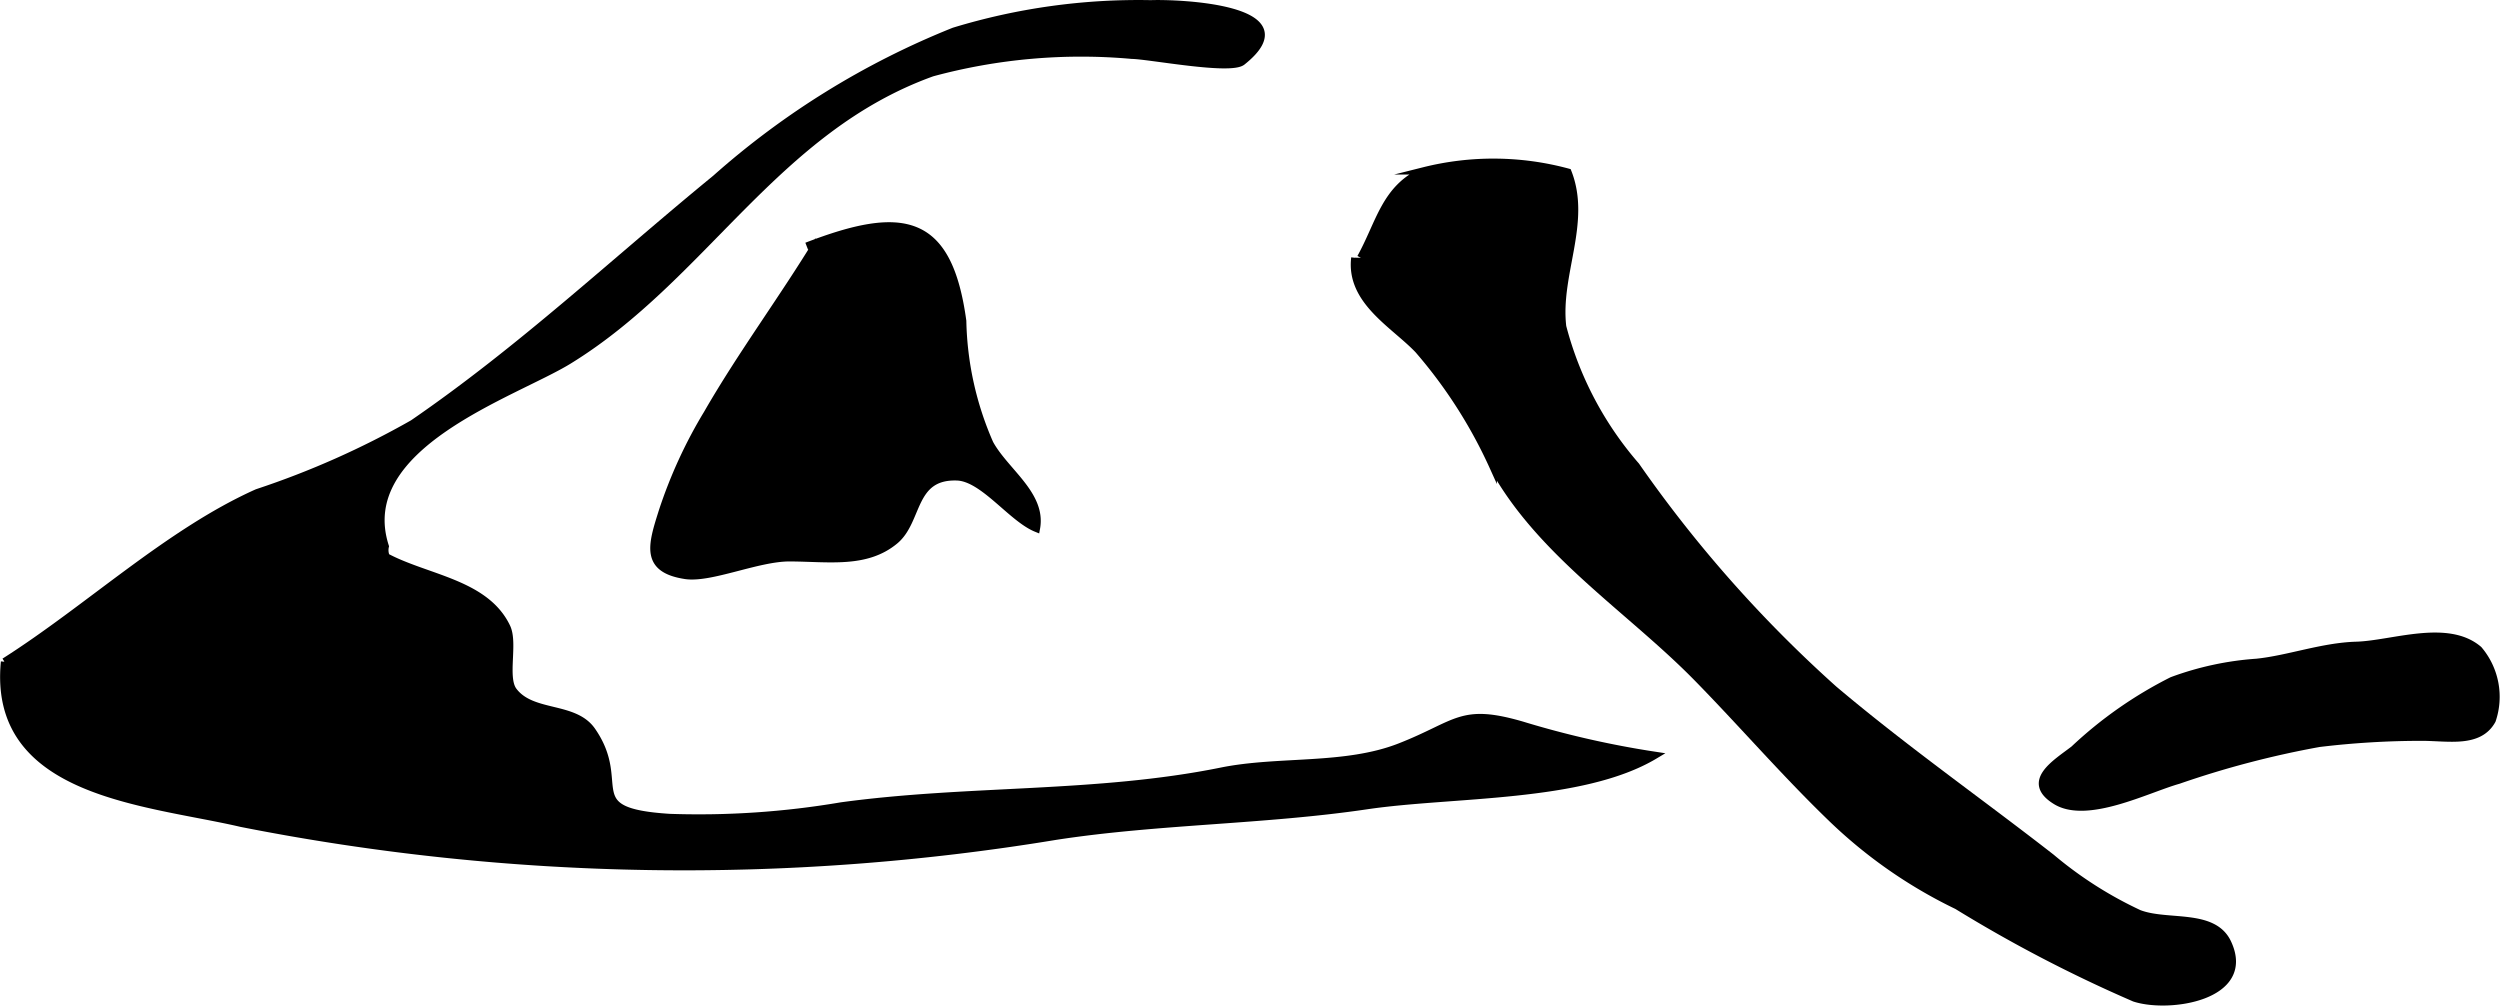
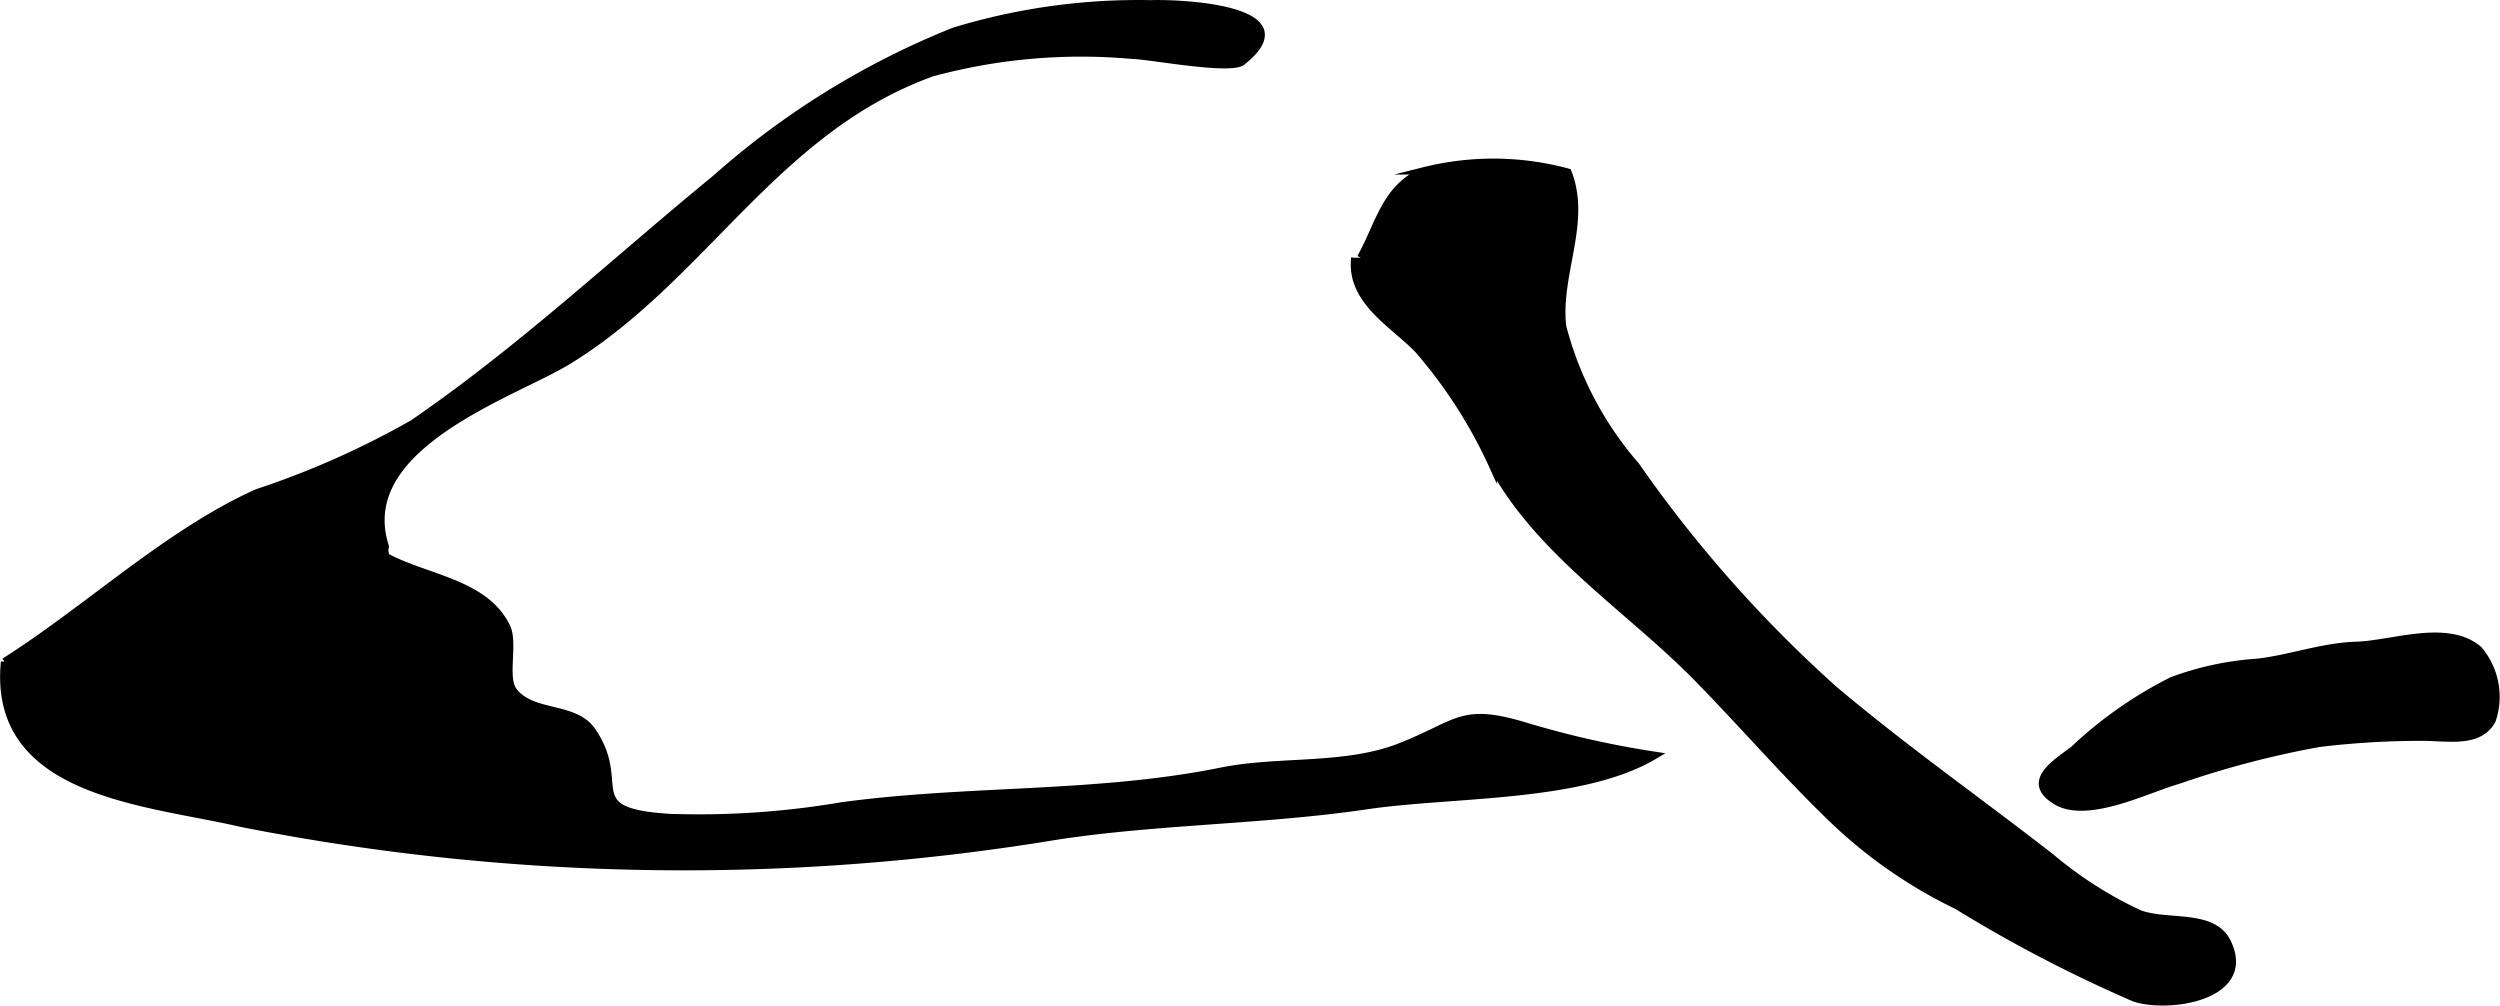
<svg xmlns="http://www.w3.org/2000/svg" version="1.1" width="18.003mm" height="7.241mm" viewBox="0 0 51.033 20.526">
  <defs>
    <style type="text/css">
      .a {
        stroke: #000;
        stroke-miterlimit: 10;
        stroke-width: 0.15px;
      }
    </style>
  </defs>
  <path class="a" d="M27.775,5.261c.395-.712.497-1.424,1.29-1.773a5.826,5.826,0,0,1,2.941.027c.405,1.027-.234,2.086-.108,3.153a7.034,7.034,0,0,0,1.499,2.841,26.277,26.277,0,0,0,4.041,4.565c1.454,1.227,2.983,2.298,4.439,3.433a8.062,8.062,0,0,0,1.787,1.141c.583.224,1.522-.026,1.812.604.508,1.095-1.196,1.353-1.905,1.121a28.597,28.597,0,0,1-3.619-1.884,9.841,9.841,0,0,1-2.59-1.811c-.953-.922-1.805-1.912-2.724-2.849-1.364-1.39-3.194-2.539-4.156-4.296a9.854,9.854,0,0,0-1.531-2.393c-.493-.518-1.401-.998-1.294-1.878" />
-   <path class="a" d="M16.467,5.025c1.969-.76,2.894-.594,3.184,1.528a6.541,6.541,0,0,0,.554,2.502c.315.575,1.079,1.044.951,1.73-.507-.206-1.084-1.034-1.622-1.051-.936-.03-.773.891-1.265,1.301-.589.491-1.357.353-2.155.351-.647-.001-1.611.437-2.121.36-.845-.128-.689-.62-.474-1.3a9.66,9.66,0,0,1,.92-2.005c.691-1.202,1.546-2.351,2.265-3.535" />
  <path class="a" d="M.091,13.508c1.704-1.081,3.353-2.642,5.158-3.45a17.605,17.605,0,0,0,3.181-1.414c2.206-1.514,4.102-3.299,6.179-5.001a16.632,16.632,0,0,1,4.865-3.006,12.897,12.897,0,0,1,4.019-.559c.55-.021,3.242.082,1.864,1.181-.243.194-1.898-.126-2.249-.131a11.622,11.622,0,0,0-4.08.358c-3.211,1.155-4.655,4.173-7.418,5.872-1.108.682-4.411,1.731-3.746,3.796a.338.338,0,0,0,.02.213c.824.441,2.032.533,2.461,1.437.154.327-.067,1.028.135,1.298.379.507,1.243.292,1.605.816.76,1.094-.314,1.65,1.582,1.77a17.328,17.328,0,0,0,3.502-.235c2.603-.356,5.207-.193,7.765-.711,1.179-.238,2.521-.056,3.645-.497,1.185-.465,1.234-.809,2.493-.442a19.17,19.17,0,0,0,2.706.616c-1.485.888-4.124.767-5.881,1.027-2.091.309-4.244.302-6.335.622a46.602,46.602,0,0,1-16.637-.262c-1.922-.448-5.098-.597-4.832-3.298" />
  <path class="a" d="M44.339,13.893a6.203,6.203,0,0,1,1.726-.372c.642-.065,1.341-.327,2.034-.347.733-.021,1.861-.46,2.499.087a1.488,1.488,0,0,1,.274,1.442c-.267.486-.896.345-1.433.345a17.492,17.492,0,0,0-2.098.126,19.21,19.21,0,0,0-2.871.753c-.636.179-1.867.817-2.506.421-.64-.395.008-.772.371-1.052A8.465,8.465,0,0,1,44.339,13.893Z" />
</svg>